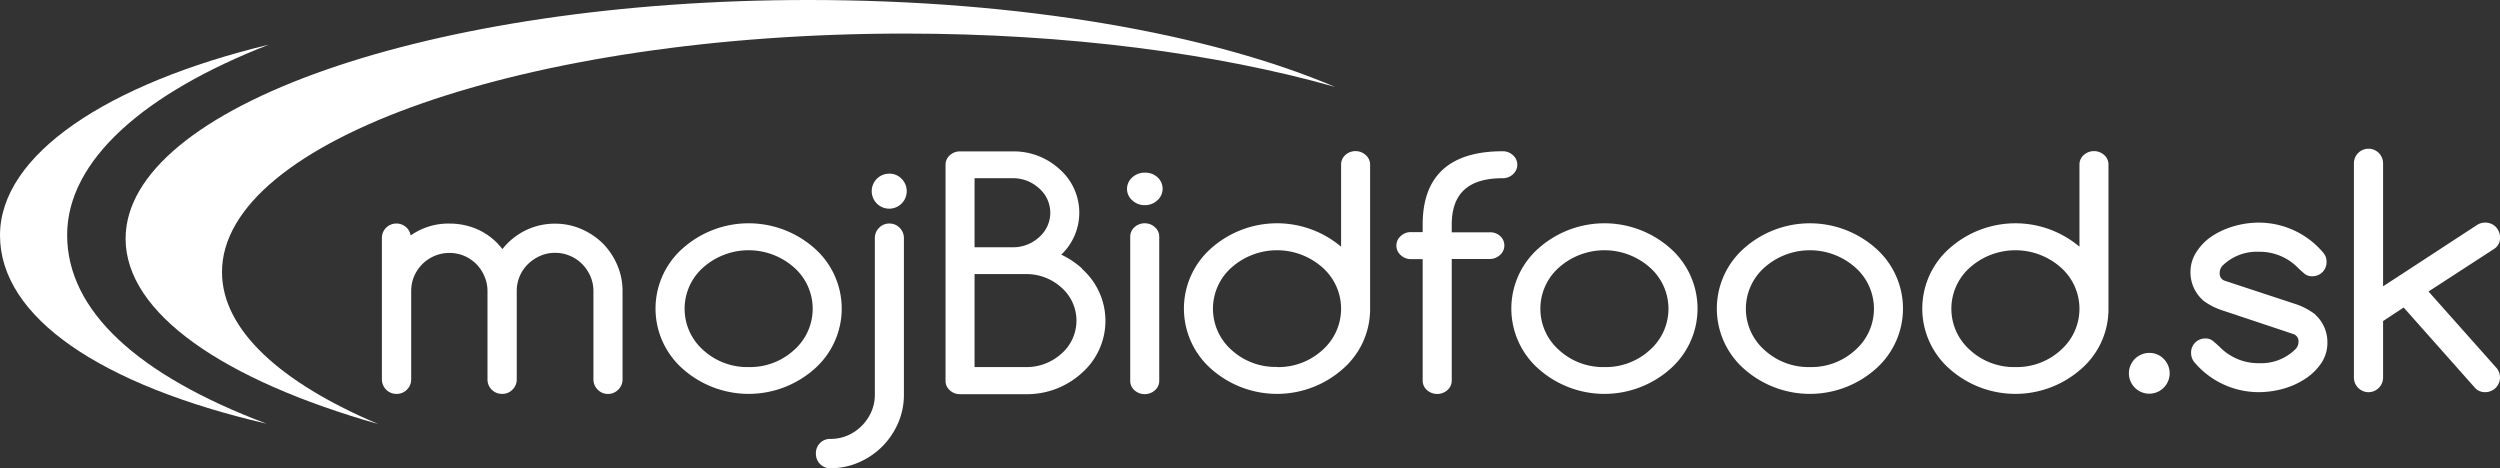
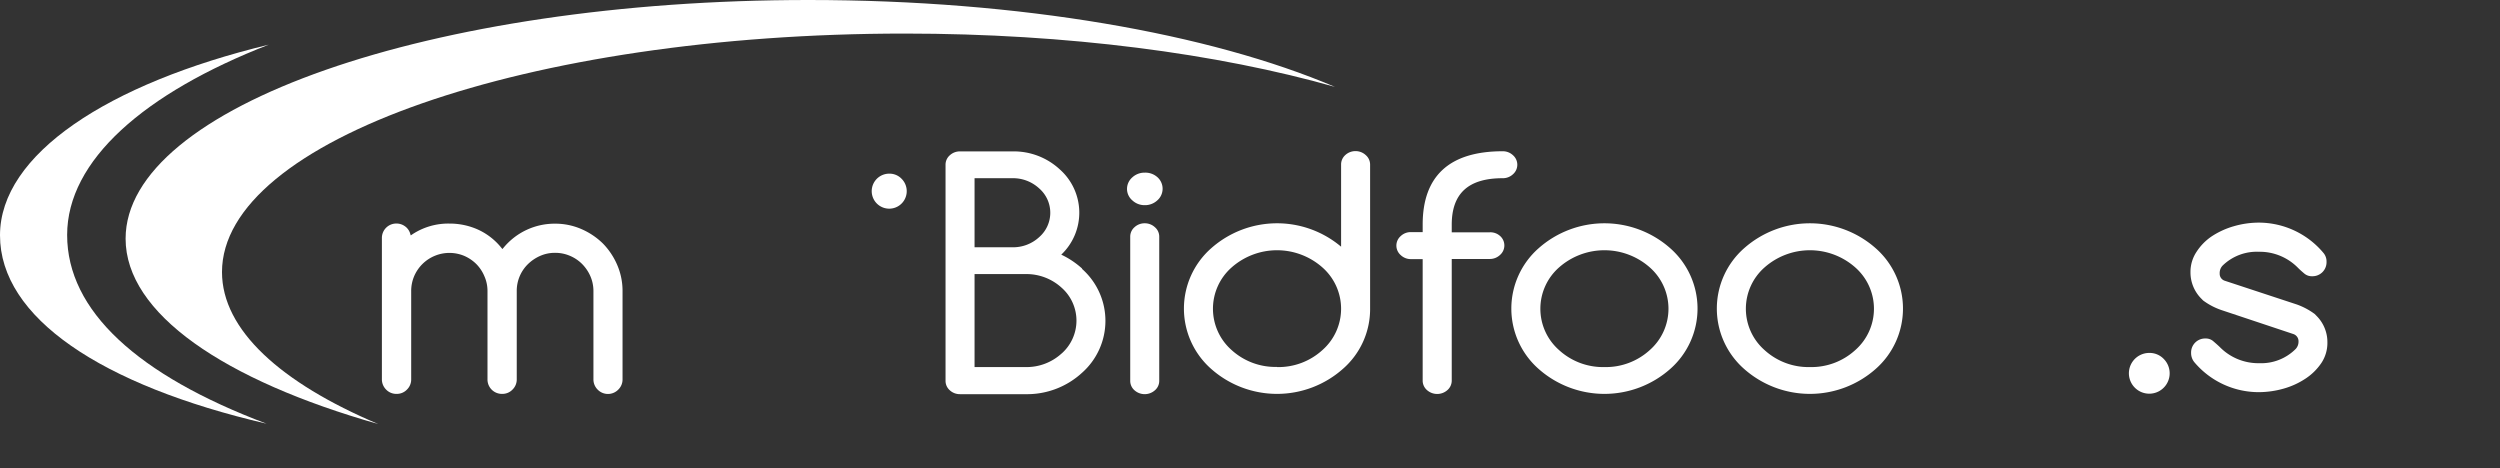
<svg xmlns="http://www.w3.org/2000/svg" id="Vrstva_1" data-name="Vrstva 1" viewBox="0 0 521.29 97.6">
  <rect x="0" y="0" width="521.29" height="97.6" fill="#333333" stroke="none" />
  <defs>
    <style>.cls-1,.cls-2{fill:#fff;}.cls-2{fill-rule:evenodd;}</style>
  </defs>
  <title>logo_bile</title>
  <path class="cls-1" d="M459.88,70.58a2.92,2.92,0,0,0-3,3,3,3,0,0,0,.64,1.9A17.55,17.55,0,0,0,471,81.77a19,19,0,0,0,5.15-.73,16.23,16.23,0,0,0,4.6-2.1,11.78,11.78,0,0,0,3.3-3.26,7.55,7.55,0,0,0,1.25-4.26A7.73,7.73,0,0,0,483,65.83l-.34-.35a14.41,14.41,0,0,0-3.76-2l-15-4.94a1.52,1.52,0,0,1-1.06-1.52,2.23,2.23,0,0,1,.61-1.64A10.2,10.2,0,0,1,471,52.5a11.17,11.17,0,0,1,8.19,3.37c.44.44.91.85,1.37,1.23a2.41,2.41,0,0,0,1.56.5,2.92,2.92,0,0,0,3-3,2.76,2.76,0,0,0-.61-1.82A17.6,17.6,0,0,0,471,46.42a18.78,18.78,0,0,0-5.17.74,16.79,16.79,0,0,0-4.62,2.1A11.27,11.27,0,0,0,458,52.53a7.53,7.53,0,0,0-1.25,4.24,7.73,7.73,0,0,0,2.35,5.59l.28.29a14,14,0,0,0,3.81,2l15,5a1.58,1.58,0,0,1,1.09,1.55,2.26,2.26,0,0,1-.56,1.53,10.14,10.14,0,0,1-7.63,3,11.24,11.24,0,0,1-8.23-3.37c-.4-.38-.84-.77-1.33-1.19A2.37,2.37,0,0,0,459.88,70.58Z" />
-   <path class="cls-1" d="M501.2,64.12l15,16.89a2.79,2.79,0,0,0,2,.76,2.91,2.91,0,0,0,1.19-.24,2.77,2.77,0,0,0,1-.65,3.52,3.52,0,0,0,.66-1,2.83,2.83,0,0,0,.24-1.16,3.07,3.07,0,0,0-.85-2.13L506.38,60.78l13.77-8.94a2.66,2.66,0,0,0,1.14-2.4,2.82,2.82,0,0,0-.24-1.15,3.57,3.57,0,0,0-.66-1,2.91,2.91,0,0,0-1-.65,3.16,3.16,0,0,0-2.82.23L496.91,59.7V34.05a3,3,0,1,0-6.08,0V78.71a3,3,0,0,0,.89,2.16,3,3,0,0,0,4.3,0,3,3,0,0,0,.89-2.16V66.94Z" />
  <path class="cls-2" d="M46.29,56.73C46.29,29.25,110,7,188.66,7c34,0,65.22,4.17,89.71,11.12C252.25,7,212.76,0,168.57,0,89.94,0,26.19,22.28,26.19,49.77c0,15.6,20.54,29.52,52.68,38.65C58.51,79.81,46.29,68.77,46.29,56.73Z" />
  <path class="cls-1" d="M56.05,9.31C22.46,17.43,0,32.2,0,49.07,0,66.21,21.1,80.32,55.58,88.35,28.67,78.2,14,64.78,14,49,14,33.44,30.08,19.42,56.05,9.31Z" />
  <path class="cls-1" d="M225.64,56a17.75,17.75,0,0,0-4.35-2.9,12.06,12.06,0,0,0-.33-17.8,14.11,14.11,0,0,0-9.86-3.73H200.18a3.06,3.06,0,0,0-2.13.81,2.6,2.6,0,0,0-.89,2v45a2.6,2.6,0,0,0,.89,2,3.06,3.06,0,0,0,2.13.81h13.66a16.92,16.92,0,0,0,11.78-4.46,14.46,14.46,0,0,0,0-21.66ZM221.37,73.7a10.81,10.81,0,0,1-7.53,2.84H203.21V57.15h10.63A10.85,10.85,0,0,1,221.37,60a9.15,9.15,0,0,1,0,13.71ZM203.21,51.56V37.16h7.89a8,8,0,0,1,5.59,2.13,6.73,6.73,0,0,1,0,10.15,8,8,0,0,1-5.59,2.12Z" />
  <path class="cls-1" d="M238.69,36a3.74,3.74,0,0,0-2.6,1A3.19,3.19,0,0,0,235,39.37a3.14,3.14,0,0,0,1.11,2.41,3.7,3.7,0,0,0,2.6,1,3.76,3.76,0,0,0,2.61-1,3.22,3.22,0,0,0,0-4.85A3.76,3.76,0,0,0,238.69,36Z" />
  <path class="cls-1" d="M238.69,46.56a3.07,3.07,0,0,0-2.13.82,2.6,2.6,0,0,0-.89,2v30a2.6,2.6,0,0,0,.89,2,3.21,3.21,0,0,0,4.26,0,2.58,2.58,0,0,0,.9-2v-30a2.58,2.58,0,0,0-.9-2A3.07,3.07,0,0,0,238.69,46.56Z" />
  <path class="cls-1" d="M282.66,31.51a3.11,3.11,0,0,0-2.13.81,2.64,2.64,0,0,0-.89,2V51.44a20.71,20.71,0,0,0-27.08.32,16.76,16.76,0,0,0,0,25.17,20.7,20.7,0,0,0,27.44,0,16.53,16.53,0,0,0,5.69-12.58v-30a2.61,2.61,0,0,0-.9-2A3.11,3.11,0,0,0,282.66,31.51Zm-16.38,45A13.58,13.58,0,0,1,256.82,73a11.48,11.48,0,0,1,0-17.24,14.29,14.29,0,0,1,18.92,0,11.48,11.48,0,0,1,0,17.24A13.6,13.6,0,0,1,266.28,76.54Z" />
  <path class="cls-1" d="M310.63,48.44h-7.92V46.86c0-6.53,3.47-9.7,10.62-9.7a3.06,3.06,0,0,0,2.13-.81,2.63,2.63,0,0,0,0-4,3.06,3.06,0,0,0-2.13-.81c-11.07,0-16.68,5.14-16.68,15.28v1.58h-2.43a3,3,0,0,0-2.13.81,2.63,2.63,0,0,0,0,4,3.05,3.05,0,0,0,2.13.82h2.43V79.34a2.61,2.61,0,0,0,.9,2,3.21,3.21,0,0,0,4.26,0,2.61,2.61,0,0,0,.9-2V54h7.92a3.05,3.05,0,0,0,2.13-.82,2.63,2.63,0,0,0,0-4A3,3,0,0,0,310.63,48.44Z" />
  <path class="cls-1" d="M348.27,51.76a20.7,20.7,0,0,0-27.44,0,16.76,16.76,0,0,0,0,25.17,20.7,20.7,0,0,0,27.44,0,16.76,16.76,0,0,0,0-25.17ZM334.55,76.54A13.58,13.58,0,0,1,325.09,73a11.48,11.48,0,0,1,0-17.24,14.29,14.29,0,0,1,18.92,0A11.48,11.48,0,0,1,344,73,13.6,13.6,0,0,1,334.55,76.54Z" />
  <path class="cls-1" d="M391.11,51.76a20.69,20.69,0,0,0-27.43,0,16.76,16.76,0,0,0,0,25.17,20.69,20.69,0,0,0,27.43,0,16.76,16.76,0,0,0,0-25.17ZM377.4,76.54A13.56,13.56,0,0,1,367.94,73a11.48,11.48,0,0,1,0-17.24,14.28,14.28,0,0,1,18.91,0,11.48,11.48,0,0,1,0,17.24A13.56,13.56,0,0,1,377.4,76.54Z" />
-   <path class="cls-1" d="M169.82,51.76a20.69,20.69,0,0,0-27.43,0,16.74,16.74,0,0,0,0,25.17,20.69,20.69,0,0,0,27.43,0,16.76,16.76,0,0,0,0-25.17ZM156.1,76.54A13.6,13.6,0,0,1,146.64,73a11.5,11.5,0,0,1,0-17.24,14.29,14.29,0,0,1,18.92,0,11.48,11.48,0,0,1,0,17.24A13.58,13.58,0,0,1,156.1,76.54Z" />
-   <path class="cls-1" d="M438.75,32.32a3.19,3.19,0,0,0-4.25,0,2.61,2.61,0,0,0-.9,2V51.44a20.7,20.7,0,0,0-27.07.32,16.74,16.74,0,0,0,0,25.17,20.69,20.69,0,0,0,27.43,0,16.49,16.49,0,0,0,5.69-12.58v-30A2.61,2.61,0,0,0,438.75,32.32ZM420.24,76.54A13.56,13.56,0,0,1,410.79,73a11.48,11.48,0,0,1,0-17.24,14.28,14.28,0,0,1,18.91,0,11.48,11.48,0,0,1,0,17.24A13.56,13.56,0,0,1,420.24,76.54Z" />
  <path class="cls-1" d="M115.73,52.72a7.72,7.72,0,0,1,3.15.64,7.89,7.89,0,0,1,2.54,1.73,8.38,8.38,0,0,1,1.7,2.54,7.75,7.75,0,0,1,.62,3.06V79.06a3,3,0,0,0,.88,2.18,3,3,0,0,0,4.3,0,2.93,2.93,0,0,0,.89-2.18V60.69a13.61,13.61,0,0,0-1.11-5.44,14.6,14.6,0,0,0-3-4.49,14.82,14.82,0,0,0-4.48-3,13.63,13.63,0,0,0-5.45-1.12,13.81,13.81,0,0,0-10.76,5l-.25.29-.24-.29a13.37,13.37,0,0,0-4.86-3.77,14.35,14.35,0,0,0-5.94-1.25A13.59,13.59,0,0,0,86,48.85l-.35.24-.13-.41a2.83,2.83,0,0,0-1.08-1.5,3,3,0,0,0-1.81-.57,3,3,0,0,0-3,3V79.06a3,3,0,0,0,.89,2.18,2.93,2.93,0,0,0,2.18.89,2.9,2.9,0,0,0,2.15-.89,2.93,2.93,0,0,0,.89-2.18V60.69a7.87,7.87,0,0,1,.62-3.1,8,8,0,0,1,10.45-4.23,8.2,8.2,0,0,1,2.52,1.71A8,8,0,0,1,101,57.59a7.52,7.52,0,0,1,.65,3.1V79.06a3,3,0,0,0,3.07,3.07,2.89,2.89,0,0,0,2.14-.89,2.93,2.93,0,0,0,.89-2.18V60.69a7.79,7.79,0,0,1,2.34-5.62,8.54,8.54,0,0,1,2.54-1.71A7.5,7.5,0,0,1,115.73,52.72Z" />
-   <path class="cls-1" d="M185.45,46.61a2.88,2.88,0,0,0-2.14.89,2.93,2.93,0,0,0-.89,2.18V82.29a8.87,8.87,0,0,1-.74,3.59,9.69,9.69,0,0,1-2,2.92,9.39,9.39,0,0,1-2.93,2,8.94,8.94,0,0,1-3.58.72,2.92,2.92,0,0,0-2.18.86,3,3,0,0,0-.86,2.18,3,3,0,0,0,.87,2.2,2.91,2.91,0,0,0,2.17.87,14.58,14.58,0,0,0,5.91-1.22,15.62,15.62,0,0,0,8.18-8.18,14.61,14.61,0,0,0,1.22-5.91V49.68a3,3,0,0,0-.89-2.18A2.9,2.9,0,0,0,185.45,46.61Z" />
  <path class="cls-1" d="M185.45,36.21A3.65,3.65,0,1,0,188,37.28,3.48,3.48,0,0,0,185.45,36.21Z" />
  <path class="cls-1" d="M448.17,73.59a4.25,4.25,0,1,0,3,1.25A4.08,4.08,0,0,0,448.17,73.59Z" />
</svg>